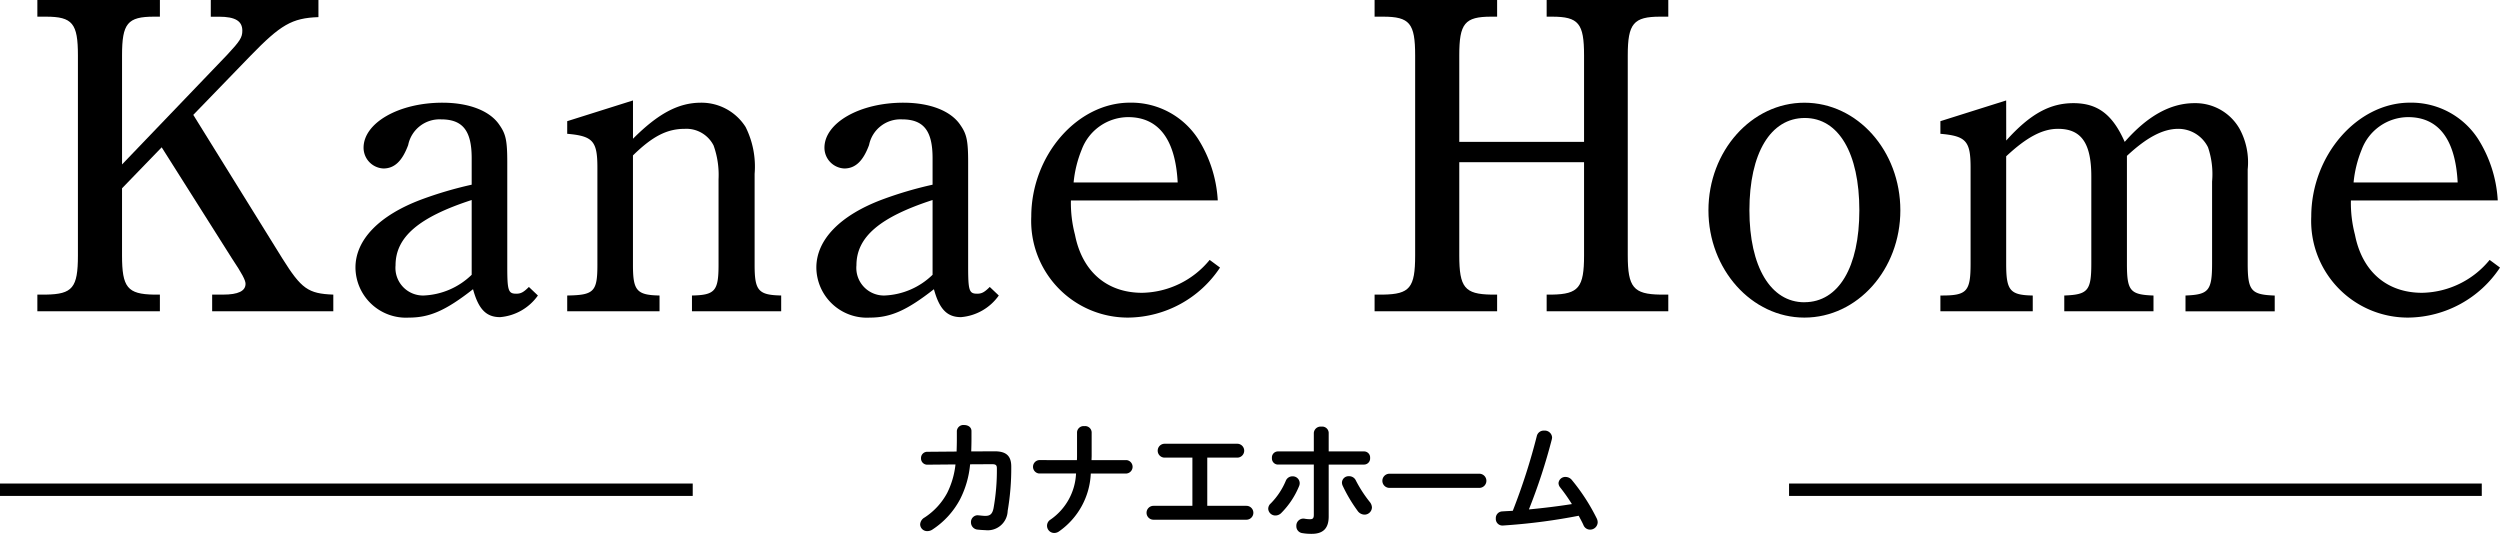
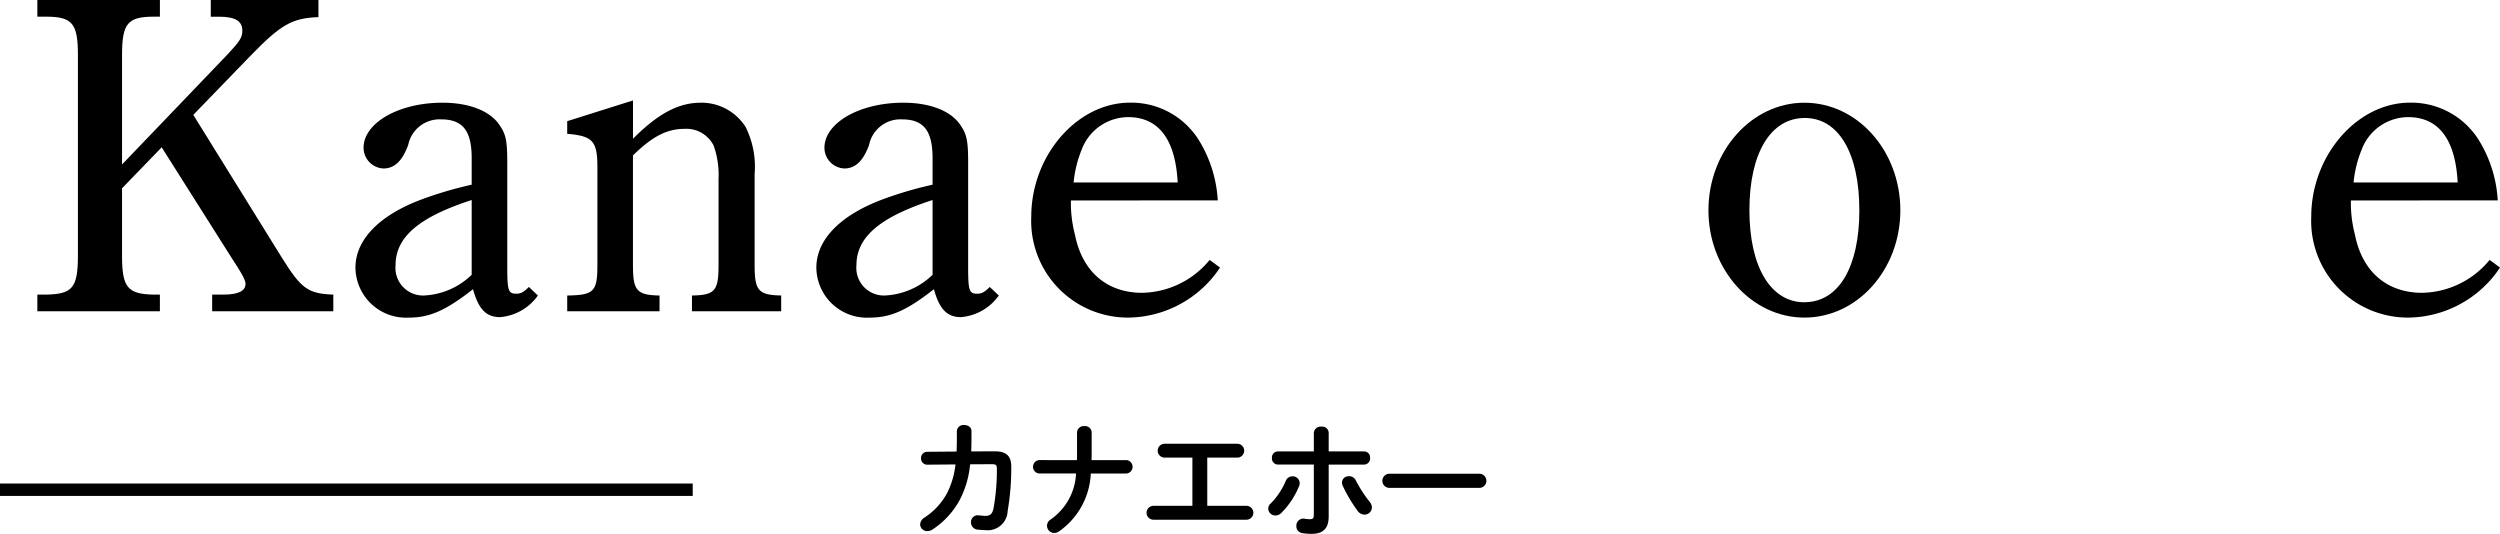
<svg xmlns="http://www.w3.org/2000/svg" id="グループ_12801" data-name="グループ 12801" width="201.751" height="43.08" viewBox="0 0 201.751 43.08">
  <g id="グループ_4032" data-name="グループ 4032" transform="translate(3.015)">
    <path id="パス_206131" data-name="パス 206131" d="M23.094,20.867C24.62,23.3,25.165,23.7,27.2,23.775V25.12H17.423V23.775H18.3c1.235,0,1.817-.292,1.817-.873,0-.291-.29-.836-1.09-2.036L13.35,11.888l-3.2,3.308v5.417c0,2.582.436,3.127,2.582,3.163h.473V25.12H3.317V23.775h.691c2.145-.036,2.582-.545,2.582-3.163V4.471c0-2.581-.436-3.126-2.582-3.126H3.317V0h9.889V1.345h-.473c-2.145,0-2.582.545-2.582,3.126v8.8l8.471-8.834c1.054-1.127,1.236-1.418,1.236-1.962,0-.764-.545-1.127-1.891-1.127h-.654V0H26V1.382c-2.144.073-3.053.618-5.489,3.126L15.9,9.27Z" transform="translate(-3.317)" />
    <path id="パス_206132" data-name="パス 206132" d="M46.281,24.678a4.155,4.155,0,0,1-3.054,1.745c-1.126,0-1.744-.654-2.181-2.254-2.182,1.708-3.49,2.291-5.162,2.291a4.077,4.077,0,0,1-4.326-4.036c0-2.254,1.926-4.217,5.307-5.489a30.865,30.865,0,0,1,4.072-1.2V13.59c0-2.218-.727-3.127-2.472-3.127a2.582,2.582,0,0,0-2.653,2.072c-.473,1.273-1.091,1.891-2,1.891a1.679,1.679,0,0,1-1.6-1.673c0-2,2.836-3.635,6.362-3.635,2.145,0,3.854.654,4.617,1.817.509.727.618,1.273.618,3.018v8.361c0,1.963.073,2.218.727,2.218.364,0,.582-.109,1.018-.545Zm-5.344-7.707c-4.253,1.382-6.144,2.981-6.144,5.271a2.228,2.228,0,0,0,2.254,2.436,5.9,5.9,0,0,0,3.89-1.673Z" transform="translate(-5.887 -0.83)" />
    <path id="パス_206133" data-name="パス 206133" d="M55.665,12.009C57.7,9.972,59.337,9.1,61.154,9.1a4.214,4.214,0,0,1,3.6,1.962,7.143,7.143,0,0,1,.727,3.781v7.343c0,2.072.29,2.436,2.144,2.472v1.272h-7.2V24.66c1.854-.036,2.145-.365,2.145-2.472V15.281a7.04,7.04,0,0,0-.4-2.727,2.459,2.459,0,0,0-2.326-1.345c-1.418,0-2.582.582-4.181,2.145v8.834c0,2.072.292,2.436,2.145,2.472v1.272H50.357V24.66c2.145-.036,2.436-.291,2.436-2.472V14.335c0-2.144-.364-2.544-2.436-2.726V10.591l5.308-1.673Z" transform="translate(-7.598 -0.812)" />
    <path id="パス_206134" data-name="パス 206134" d="M87.2,24.678a4.153,4.153,0,0,1-3.053,1.745c-1.127,0-1.745-.654-2.182-2.254-2.181,1.708-3.49,2.291-5.162,2.291a4.078,4.078,0,0,1-4.326-4.036c0-2.254,1.927-4.217,5.308-5.489a30.8,30.8,0,0,1,4.071-1.2V13.59c0-2.218-.727-3.127-2.472-3.127a2.582,2.582,0,0,0-2.654,2.072c-.473,1.273-1.091,1.891-2,1.891a1.679,1.679,0,0,1-1.6-1.673c0-2,2.835-3.635,6.362-3.635,2.144,0,3.853.654,4.617,1.817.508.727.618,1.273.618,3.018v8.361c0,1.963.073,2.218.726,2.218.364,0,.582-.109,1.018-.545Zm-5.344-7.707c-4.253,1.382-6.144,2.981-6.144,5.271a2.228,2.228,0,0,0,2.254,2.436,5.893,5.893,0,0,0,3.89-1.673Z" transform="translate(-9.612 -0.83)" />
    <path id="パス_206135" data-name="パス 206135" d="M94.756,17.007a10.088,10.088,0,0,0,.327,2.762c.582,2.981,2.582,4.69,5.417,4.69a7.2,7.2,0,0,0,5.453-2.654l.836.618a8.989,8.989,0,0,1-7.38,4.036,7.8,7.8,0,0,1-7.852-8.144c0-4.944,3.708-9.2,7.961-9.2a6.431,6.431,0,0,1,5.489,2.908,10.354,10.354,0,0,1,1.6,4.98Zm8.616-1.454c-.183-3.562-1.6-5.271-4-5.271A4.03,4.03,0,0,0,95.628,12.9a9.363,9.363,0,0,0-.654,2.653Z" transform="translate(-11.348 -0.83)" />
-     <path id="パス_206136" data-name="パス 206136" d="M128.871,20.612c0,2.582.436,3.127,2.581,3.163h.473V25.12h-9.888V23.775h.691c2.144-.036,2.582-.545,2.582-3.163V4.471c0-2.581-.437-3.126-2.582-3.126h-.691V0h9.888V1.345h-.473c-2.144,0-2.581.545-2.581,3.126v6.98h10.07V4.471c0-2.581-.436-3.126-2.581-3.126h-.437V0h9.816V1.345h-.654c-2.145,0-2.617.545-2.617,3.126V20.612c0,2.582.472,3.127,2.617,3.163h.654V25.12h-9.816V23.775h.437c2.144-.036,2.581-.582,2.581-3.163V13.087h-10.07Z" transform="translate(-14.122)" />
    <path id="パス_206137" data-name="パス 206137" d="M159.42,9.119c4.289,0,7.744,3.89,7.744,8.688,0,4.762-3.454,8.653-7.744,8.653-4.253,0-7.743-3.89-7.743-8.653C151.677,13.009,155.167,9.119,159.42,9.119Zm0,16.1c2.762,0,4.435-2.835,4.435-7.415,0-4.617-1.673-7.453-4.4-7.453-2.763,0-4.472,2.836-4.472,7.453C154.984,22.351,156.693,25.223,159.42,25.223Z" transform="translate(-16.82 -0.83)" />
-     <path id="パス_206138" data-name="パス 206138" d="M177.583,12.154c1.927-2.145,3.527-3.017,5.417-3.017,1.963,0,3.163.908,4.145,3.126,1.818-2.072,3.671-3.126,5.635-3.126a4.093,4.093,0,0,1,3.635,2.072,5.653,5.653,0,0,1,.655,3.272v7.6c0,2.217.291,2.509,2.181,2.582v1.272h-7.2V24.66c1.853-.073,2.145-.365,2.145-2.582V15.462a6.732,6.732,0,0,0-.328-2.762,2.671,2.671,0,0,0-2.4-1.491c-1.236,0-2.544.691-4.144,2.182v8.688c0,2.217.254,2.509,2.144,2.582v1.272h-7.2V24.66c1.891-.073,2.182-.365,2.182-2.582V15.062c0-2.69-.8-3.853-2.69-3.853-1.237,0-2.509.654-4.181,2.217v8.653c0,2.182.292,2.545,2.145,2.582v1.272h-7.453V24.66h.109c2.036,0,2.327-.328,2.327-2.582V14.335c0-2.144-.364-2.544-2.436-2.726V10.591l5.308-1.673Z" transform="translate(-18.695 -0.812)" />
    <path id="パス_206139" data-name="パス 206139" d="M208.395,17.007a10.091,10.091,0,0,0,.326,2.762c.582,2.981,2.582,4.69,5.417,4.69a7.205,7.205,0,0,0,5.453-2.654l.836.618a8.987,8.987,0,0,1-7.379,4.036,7.8,7.8,0,0,1-7.853-8.144c0-4.944,3.708-9.2,7.961-9.2a6.43,6.43,0,0,1,5.489,2.908,10.344,10.344,0,0,1,1.6,4.98Zm8.615-1.454c-.182-3.562-1.6-5.271-4-5.271a4.029,4.029,0,0,0-3.744,2.618,9.328,9.328,0,0,0-.655,2.653Z" transform="translate(-21.691 -0.83)" />
  </g>
  <line id="線_1" data-name="線 1" x2="55.903" transform="translate(0 39.521)" fill="none" stroke="#000" stroke-miterlimit="10" stroke-width="1" />
-   <line id="線_2" data-name="線 2" x2="55.903" transform="translate(144.377 39.521)" fill="none" stroke="#000" stroke-miterlimit="10" stroke-width="1" />
  <g id="グループ_4033" data-name="グループ 4033" transform="translate(74.258 34.301)">
    <path id="パス_206140" data-name="パス 206140" d="M87.713,39.855c.911,0,1.331.36,1.331,1.23a20.427,20.427,0,0,1-.29,3.58,1.613,1.613,0,0,1-1.821,1.55c-.11,0-.41-.019-.589-.04a.584.584,0,0,1-.551-.59.546.546,0,0,1,.551-.57c.029,0,.059.01.089.01.14.01.32.04.53.04.35,0,.551-.13.65-.611a17.4,17.4,0,0,0,.27-3.22c0-.26-.08-.34-.4-.34l-1.76.01a7.746,7.746,0,0,1-.81,2.821,6.626,6.626,0,0,1-2.24,2.45.741.741,0,0,1-.41.12.558.558,0,0,1-.571-.54.677.677,0,0,1,.361-.56,5.432,5.432,0,0,0,1.82-1.981,6.775,6.775,0,0,0,.67-2.3l-2.26.02a.5.5,0,0,1-.521-.52.5.5,0,0,1,.51-.52l2.361-.02c.01-.31.02-.64.02-.98v-.68a.528.528,0,0,1,.59-.48c.3,0,.59.16.59.49v.67c0,.34-.01.66-.02.97Z" transform="translate(-81.693 -37.735)" />
    <path id="パス_206141" data-name="パス 206141" d="M95.254,40.574c.01-.14.01-.29.01-.44v-1.81a.529.529,0,0,1,.59-.491.524.524,0,0,1,.59.491v1.9c0,.12-.01.23-.01.35h2.831a.544.544,0,0,1,0,1.081H96.374a6.006,6.006,0,0,1-2.56,4.669.668.668,0,0,1-.38.13.582.582,0,0,1-.31-1.08,4.777,4.777,0,0,0,2.06-3.72h-2.99a.544.544,0,0,1,0-1.081Z" transform="translate(-82.605 -37.744)" />
    <path id="パス_206142" data-name="パス 206142" d="M106.693,44.406h3.16a.56.56,0,0,1,0,1.12h-7.5a.56.56,0,0,1,0-1.12h3.14v-3.89h-2.24a.56.56,0,0,1,0-1.12h5.86a.56.56,0,0,1,0,1.12h-2.42Z" transform="translate(-83.524 -37.886)" />
    <path id="パス_206143" data-name="パス 206143" d="M114.553,41.887a.559.559,0,0,1,.58.54.593.593,0,0,1-.05.251,6.619,6.619,0,0,1-1.43,2.16.668.668,0,0,1-.47.21.576.576,0,0,1-.59-.541.583.583,0,0,1,.21-.439,5.783,5.783,0,0,0,1.209-1.821A.574.574,0,0,1,114.553,41.887Zm2.92,3.241c0,1.01-.5,1.4-1.37,1.4a4.321,4.321,0,0,1-.77-.06.555.555,0,0,1-.47-.57.567.567,0,0,1,.56-.6.448.448,0,0,1,.11.01,2.727,2.727,0,0,0,.431.04c.22,0,.309-.07.309-.36v-4.05h-2.9a.491.491,0,0,1-.48-.53.486.486,0,0,1,.48-.531h2.9v-1.49a.55.55,0,0,1,.61-.511.524.524,0,0,1,.59.491v1.51h2.86a.487.487,0,0,1,.482.531.492.492,0,0,1-.482.53h-2.86Zm3.3-1.191a.757.757,0,0,1,.19.46.6.6,0,0,1-.6.581.693.693,0,0,1-.56-.31,12.2,12.2,0,0,1-1.2-2.021.633.633,0,0,1-.06-.26.532.532,0,0,1,.57-.509.589.589,0,0,1,.55.34A10.3,10.3,0,0,0,120.773,43.937Z" transform="translate(-84.505 -37.748)" />
    <path id="パス_206144" data-name="パス 206144" d="M130.575,42.058a.571.571,0,0,1,0,1.141h-7.3a.571.571,0,0,1,0-1.141Z" transform="translate(-85.428 -38.128)" />
-     <path id="パス_206145" data-name="パス 206145" d="M138.94,44.159a14.4,14.4,0,0,0-.95-1.35.577.577,0,0,1-.13-.34.545.545,0,0,1,.57-.5.656.656,0,0,1,.51.251,15.961,15.961,0,0,1,2.011,3.11.735.735,0,0,1,.07.3.611.611,0,0,1-.621.59.57.57,0,0,1-.52-.35c-.109-.25-.25-.5-.39-.77a47.984,47.984,0,0,1-5.7.76c-.16.01-.38.03-.45.03a.532.532,0,0,1-.54-.57.538.538,0,0,1,.52-.57c.28-.021.56-.03.85-.05a50.051,50.051,0,0,0,1.94-6.04.569.569,0,0,1,.591-.43.589.589,0,0,1,.64.549.9.9,0,0,1-.021.151,46.581,46.581,0,0,1-1.85,5.66C136.63,44.48,137.789,44.34,138.94,44.159Z" transform="translate(-86.345 -37.78)" />
  </g>
</svg>